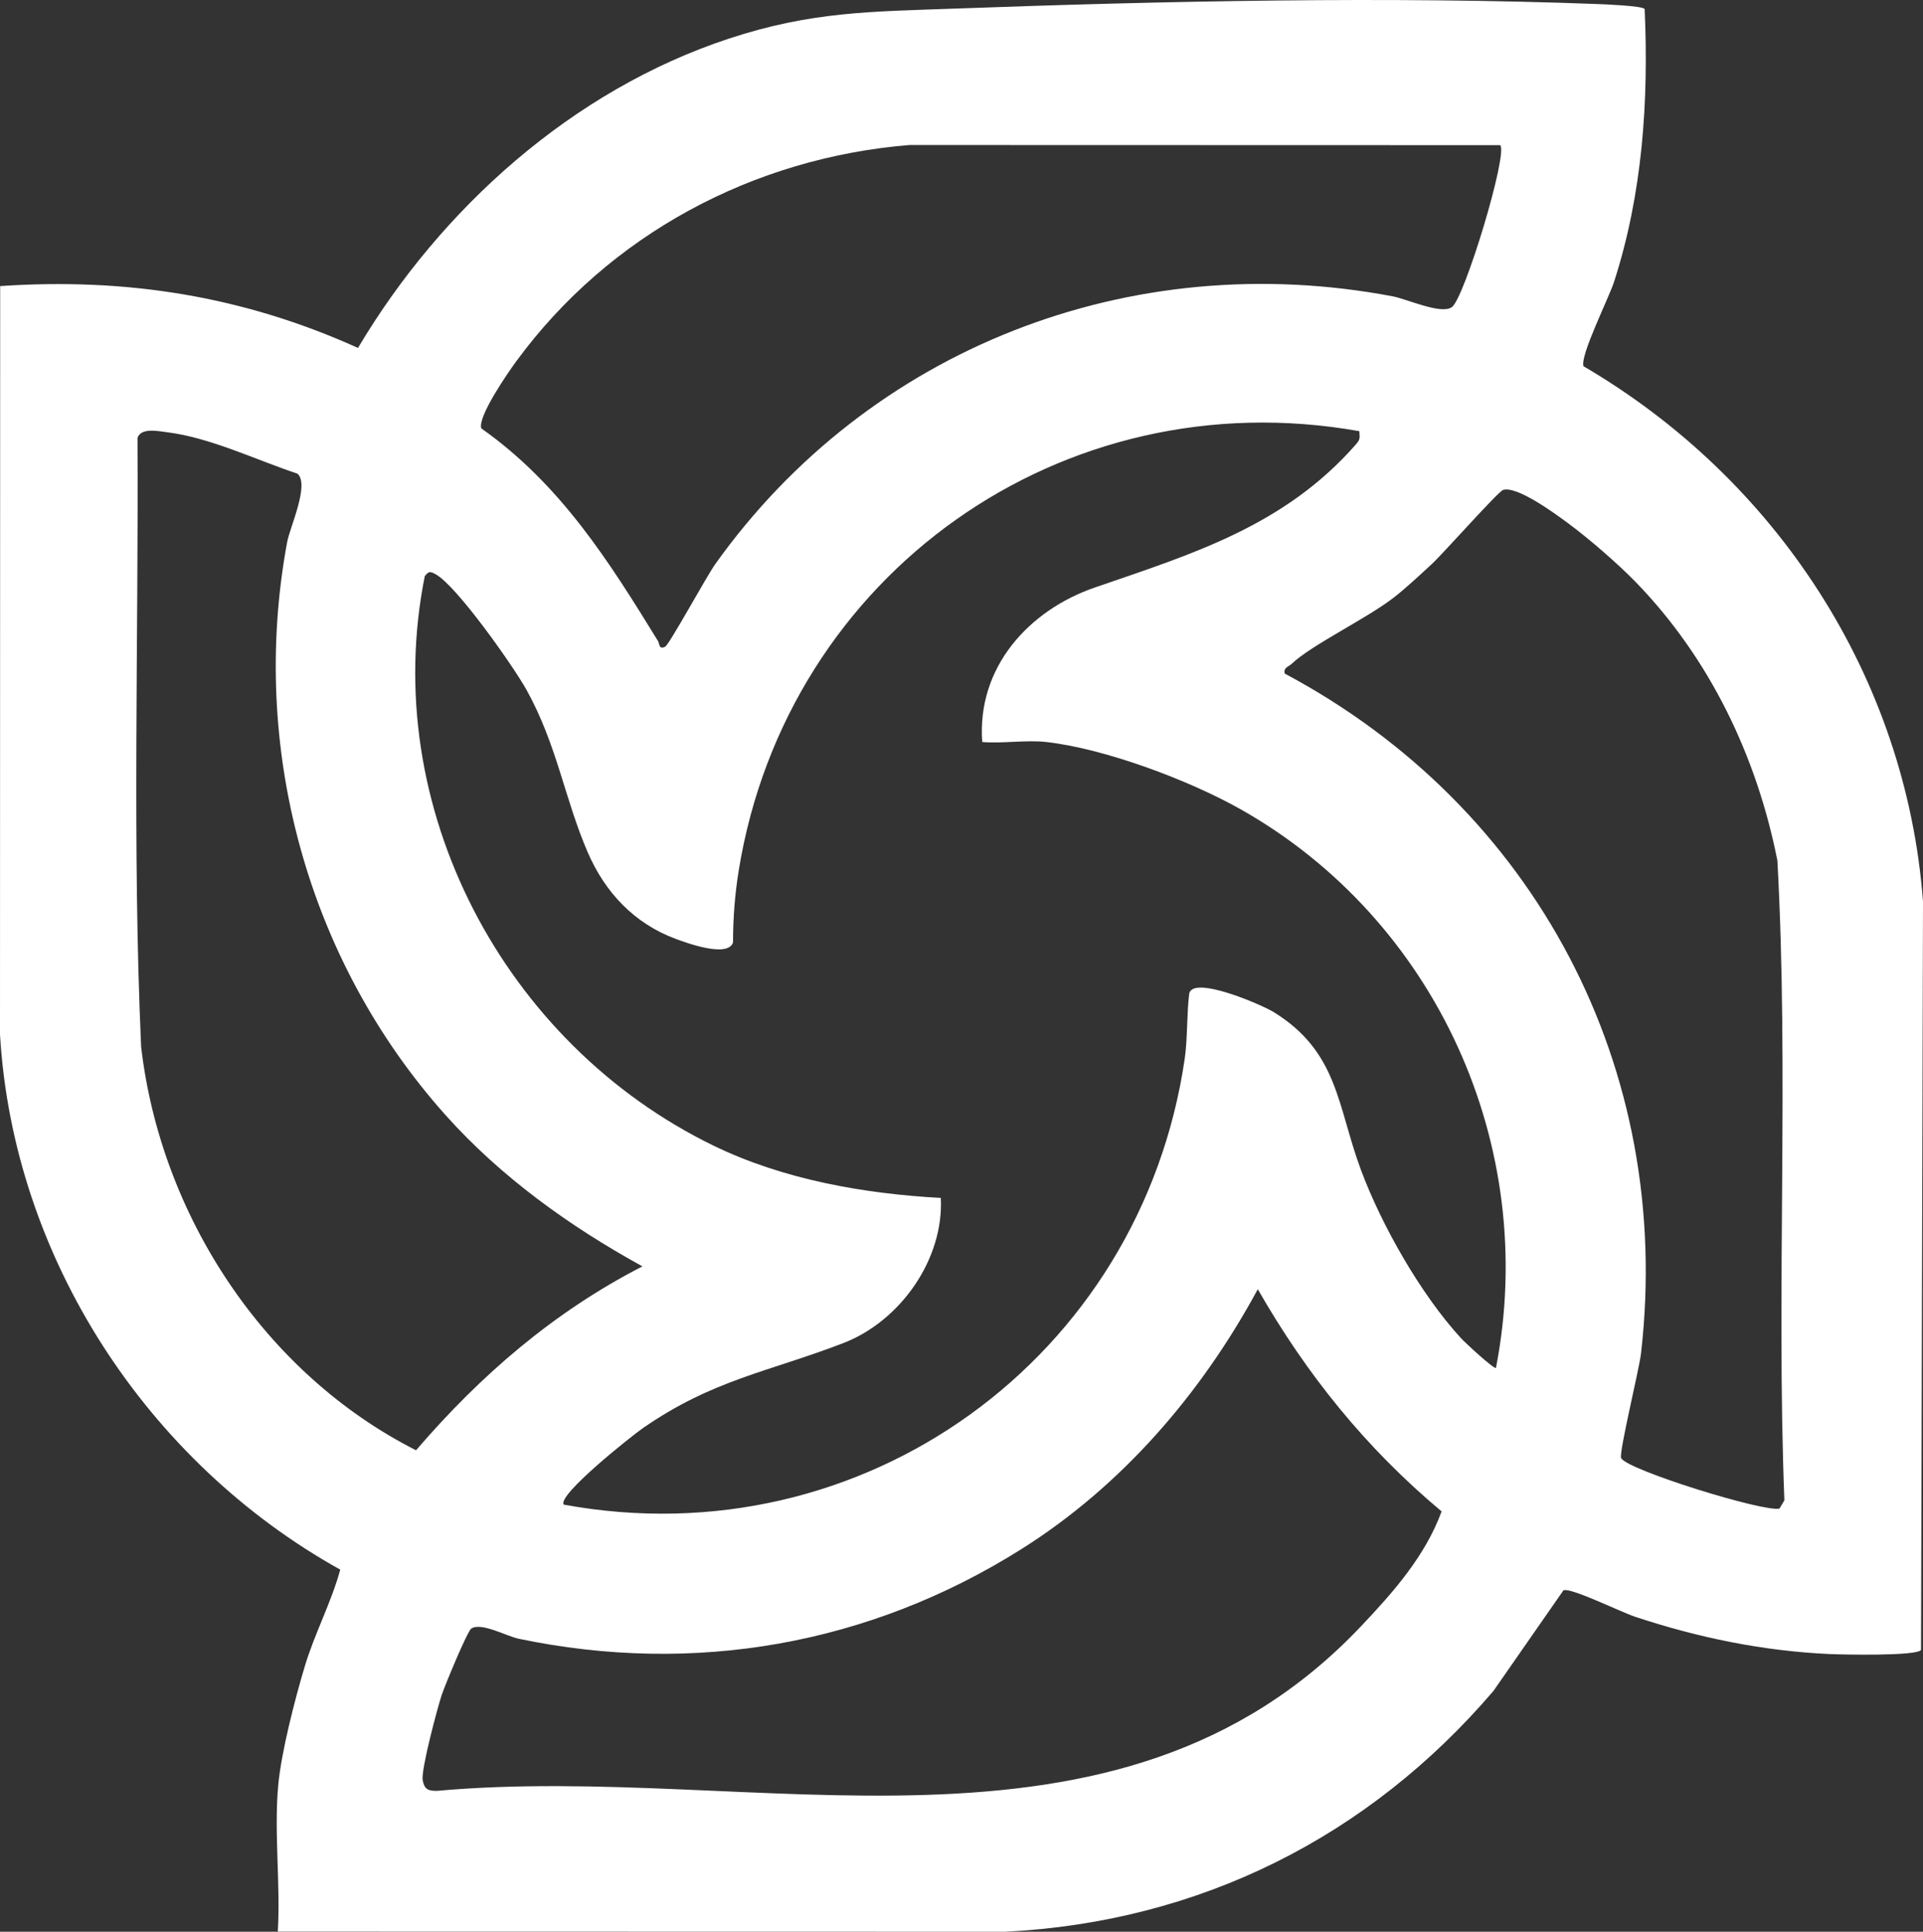
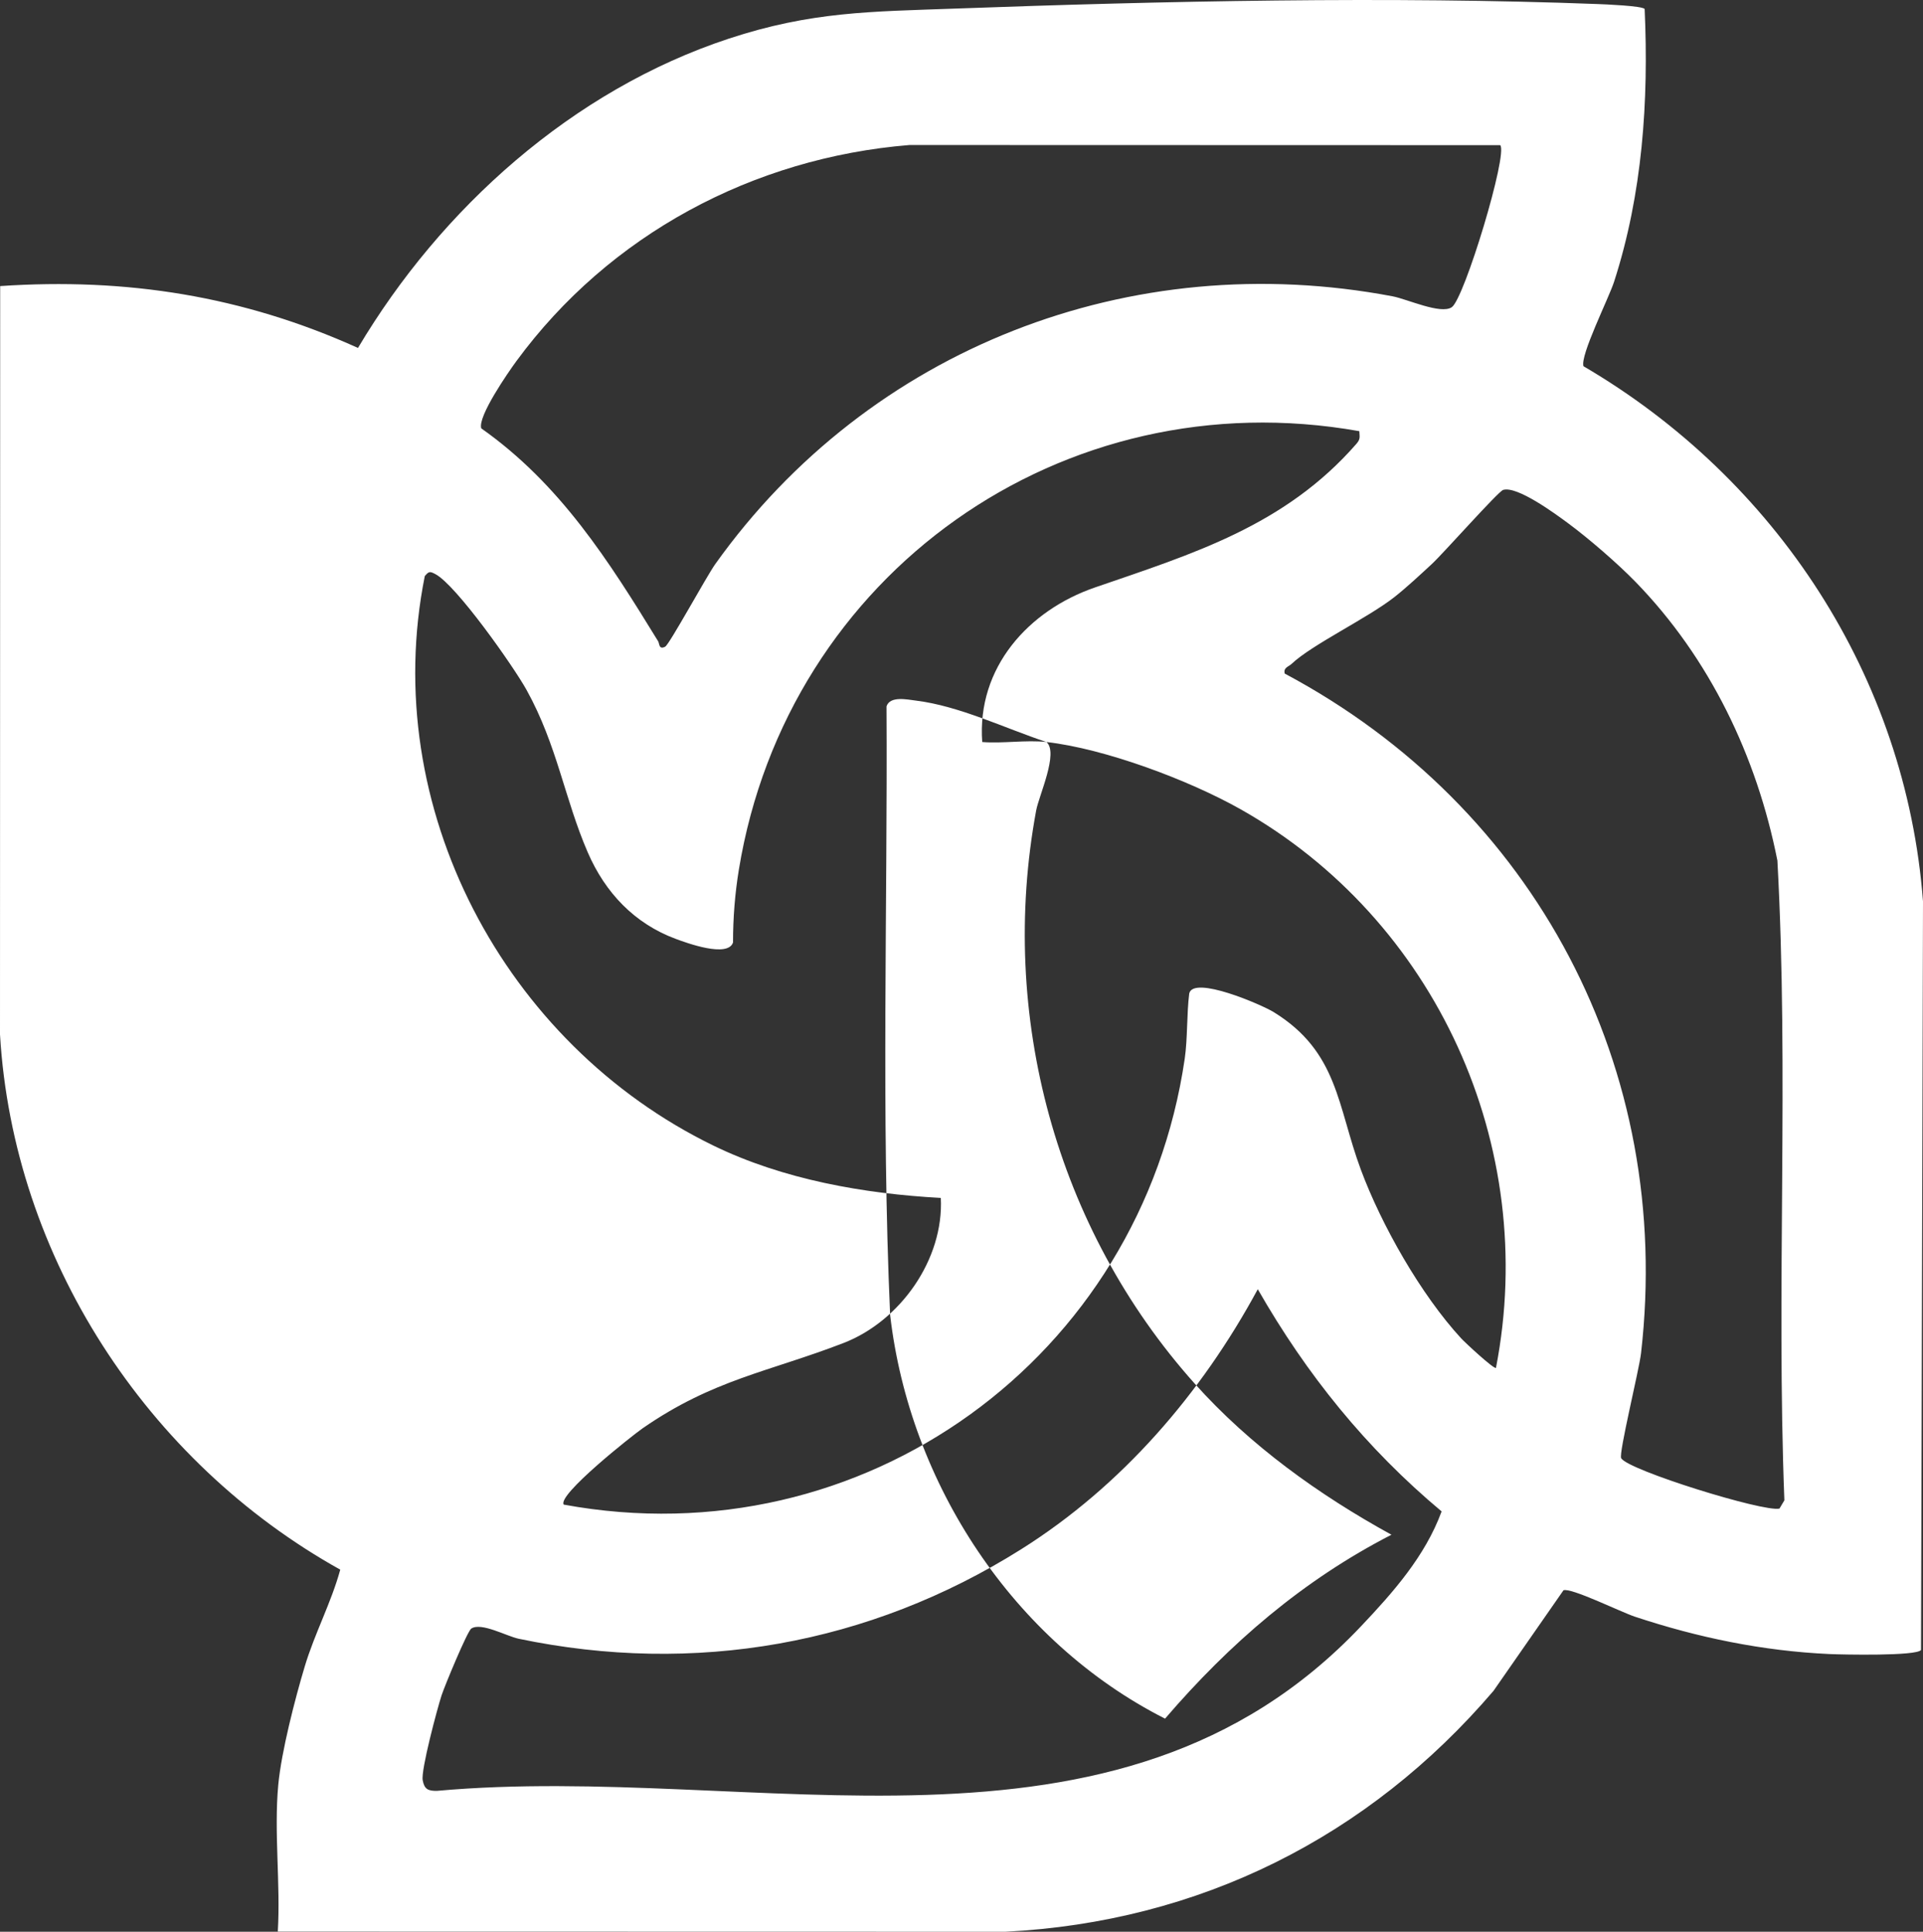
<svg xmlns="http://www.w3.org/2000/svg" id="Layer_2" data-name="Layer 2" viewBox="0 0 2799.15 2811.09">
  <rect x="0" y="0" width="2799.15" height="2811.09" fill="#333333" stroke="none" />
  <defs>
    <style>
      .cls-1 { fill: #ffffff; }
    </style>
  </defs>
  <g id="Layer_1-2" data-name="Layer 1">
-     <path class="cls-1" d="M2393.98,13.11c5.99,134.03-3.15,269.13-44.55,397.07-7.66,23.69-49.57,107.01-44.52,122.75,280.1,163.84,469.47,451.79,494.24,778.84l-2.89,1089.32c-6.27,9-113.85,6.79-133.32,5.9-97.19-4.46-191.52-23.94-283.34-54.42-19.79-6.57-92.72-42.51-103.77-38.39l-101.87,146.4c-181.94,212.83-427.96,336.29-710.78,350.52l-1058.81-.22c4.11-69.41-5.74-144.83.67-213.51,4.49-48.16,24.32-124.98,38.6-172.51,14.45-48.09,38.4-92.37,51.64-140.68C213.78,2127.47,19.11,1829.81,0,1505.31L.26,416.31c183.62-12.42,353.77,14.5,520.83,90.01,120.76-203.21,312.45-375.12,539.58-450.02,120.57-39.76,207.24-39.33,329.62-43.8,301.7-11.02,633.46-18.13,935.44-6.6,9.36.36,65.33,2.58,68.25,7.22ZM2183.72,211.25l-859.76-.23c-227.9,18.57-437.08,130.43-572.23,314.4-11.71,15.94-56.81,80.86-51.17,97.95,115.03,81.14,185.42,192.59,257.49,309.92,1.92,3.13.94,12.74,10.23,7.74,6.19-3.33,60.1-102.27,72.87-120.17,224.31-314.3,605.02-461.88,985.94-389.66,21.18,4.02,70.04,26.73,86.13,15.87,18.34-12.38,82.21-223.92,70.51-235.82ZM1523.24,1079.8c-29.34-3.32-63.52,2.41-93.49,0-7.92-108.21,67.15-191.55,164.11-224.92,142.12-48.92,276.4-89.56,380.63-209.1,5.94-6.82,4.57-9.89,4.17-18.32-432.39-76.89-832.67,208.06-903.14,637.93-5.75,35.09-8.5,70.46-8.51,106.09-7.52,22.68-67.29.79-83.52-5.25-59.94-22.28-102.41-67.1-127.8-125.52-33.79-77.75-44.58-156.14-89.14-236.56-19.11-34.49-102.29-152.64-132.87-168.73-8.14-4.28-9.44-4.02-15.35,2.95-67.44,336.31,116,680.83,420.16,828.72,101.51,49.36,218.93,70.06,330.98,76.15,4.55,89.22-58.85,179.17-141.73,211.18-108.75,42-189.49,52.86-292.19,123.98-15.42,10.68-124.65,97.21-114.96,111.13,435.72,80.2,840.33-213.47,903.95-649.07,4.2-28.76,2.78-64.89,6.53-94.73,6.05-26.58,105.3,16.22,122.93,27.08,94.06,57.92,92.57,136.93,126.79,229.07,30.07,80.98,87.54,182.17,146.21,245.84,5.38,5.83,47.5,45.03,50.56,42.84,62.82-323-87.59-652.76-372.03-813.08-75.01-42.28-197.24-88.06-282.31-97.68ZM432.96,689.26c-60.24-19.91-126.55-52.44-189.93-60.27-12.83-1.59-37.77-7.15-42.87,8.34,1.62,295.1-7.79,591.2,5.25,885.73,28.46,245.58,179.31,475.52,400.19,587.4,94.03-109.52,200.74-201.44,329.54-267.64-105.51-57.96-206.03-130.02-286.55-220.09-201.51-225.41-285.88-535.6-230.6-833.92,4.01-21.65,33.01-84.12,14.98-99.55ZM2380.62,846.68c-25.99-26.72-68.24-63.24-98.43-85.53-19.06-14.07-73.8-54.23-94.15-48.24-7.18,2.11-86.99,92.27-103.76,107.8-16.22,15.02-37.42,34.71-54.37,48.03-39.33,30.9-120.25,69.3-149.87,97.39-4.4,4.17-12.17,5.32-9.96,14.07,364.48,194.16,566.29,574.72,518.62,989.17-2.78,24.15-32.82,145.94-28.88,152.69,10.13,17.38,207.61,78.68,230.4,73.25l7.14-12.01c-11.96-310.11,6.78-621.43-10.16-931-30.06-151.77-98.58-294.59-206.57-405.62ZM1980.94,2366.77c46.99-49.61,93.53-102.15,117.49-167.34-110.03-92.04-196.41-199.09-267.58-323.35-82.17,152.03-198.18,286.6-344.92,378.74-220.39,138.38-474.66,183.46-730.84,129.93-17.81-3.72-54.52-24.4-69.06-14.83-5.79,3.81-38.99,83.99-43.28,97.24-6.47,19.98-30.13,108.65-27.47,123.38,2.37,13.16,7.81,15.8,21.03,15.52,463.3-41.85,987.89,137.37,1344.62-239.29Z" />
+     <path class="cls-1" d="M2393.98,13.11c5.99,134.03-3.15,269.13-44.55,397.07-7.66,23.69-49.57,107.01-44.52,122.75,280.1,163.84,469.47,451.79,494.24,778.84l-2.89,1089.32c-6.27,9-113.85,6.79-133.32,5.9-97.19-4.46-191.52-23.94-283.34-54.42-19.79-6.57-92.72-42.51-103.77-38.39l-101.87,146.4c-181.94,212.83-427.96,336.29-710.78,350.52l-1058.81-.22c4.11-69.41-5.74-144.83.67-213.51,4.49-48.16,24.32-124.98,38.6-172.51,14.45-48.09,38.4-92.37,51.64-140.68C213.78,2127.47,19.11,1829.81,0,1505.31L.26,416.31c183.62-12.42,353.77,14.5,520.83,90.01,120.76-203.21,312.45-375.12,539.58-450.02,120.57-39.76,207.24-39.33,329.62-43.8,301.7-11.02,633.46-18.13,935.44-6.6,9.36.36,65.33,2.58,68.25,7.22ZM2183.72,211.25l-859.76-.23c-227.9,18.57-437.08,130.43-572.23,314.4-11.71,15.94-56.81,80.86-51.17,97.95,115.03,81.14,185.42,192.59,257.49,309.92,1.92,3.13.94,12.74,10.23,7.74,6.19-3.33,60.1-102.27,72.87-120.17,224.31-314.3,605.02-461.88,985.94-389.66,21.18,4.02,70.04,26.73,86.13,15.87,18.34-12.38,82.21-223.92,70.51-235.82ZM1523.24,1079.8c-29.34-3.32-63.52,2.41-93.49,0-7.92-108.21,67.15-191.55,164.11-224.92,142.12-48.92,276.4-89.56,380.63-209.1,5.94-6.82,4.57-9.89,4.17-18.32-432.39-76.89-832.67,208.06-903.14,637.93-5.75,35.09-8.5,70.46-8.51,106.09-7.52,22.68-67.29.79-83.52-5.25-59.94-22.28-102.41-67.1-127.8-125.52-33.79-77.75-44.58-156.14-89.14-236.56-19.11-34.49-102.29-152.64-132.87-168.73-8.14-4.28-9.44-4.02-15.35,2.95-67.44,336.31,116,680.83,420.16,828.72,101.51,49.36,218.93,70.06,330.98,76.15,4.55,89.22-58.85,179.17-141.73,211.18-108.75,42-189.49,52.86-292.19,123.98-15.42,10.68-124.65,97.21-114.96,111.13,435.72,80.2,840.33-213.47,903.95-649.07,4.2-28.76,2.78-64.89,6.53-94.73,6.05-26.58,105.3,16.22,122.93,27.08,94.06,57.92,92.57,136.93,126.79,229.07,30.07,80.98,87.54,182.17,146.21,245.84,5.38,5.83,47.5,45.03,50.56,42.84,62.82-323-87.59-652.76-372.03-813.08-75.01-42.28-197.24-88.06-282.31-97.68Zc-60.24-19.91-126.55-52.44-189.93-60.27-12.83-1.59-37.77-7.15-42.87,8.34,1.62,295.1-7.79,591.2,5.25,885.73,28.46,245.58,179.31,475.52,400.19,587.4,94.03-109.52,200.74-201.44,329.54-267.64-105.51-57.96-206.03-130.02-286.55-220.09-201.51-225.41-285.88-535.6-230.6-833.92,4.01-21.65,33.01-84.12,14.98-99.55ZM2380.62,846.68c-25.99-26.72-68.24-63.24-98.43-85.53-19.06-14.07-73.8-54.23-94.15-48.24-7.18,2.11-86.99,92.27-103.76,107.8-16.22,15.02-37.42,34.71-54.37,48.03-39.33,30.9-120.25,69.3-149.87,97.39-4.4,4.17-12.17,5.32-9.96,14.07,364.48,194.16,566.29,574.72,518.62,989.17-2.78,24.15-32.82,145.94-28.88,152.69,10.13,17.38,207.61,78.68,230.4,73.25l7.14-12.01c-11.96-310.11,6.78-621.43-10.16-931-30.06-151.77-98.58-294.59-206.57-405.62ZM1980.94,2366.77c46.99-49.61,93.53-102.15,117.49-167.34-110.03-92.04-196.41-199.09-267.58-323.35-82.17,152.03-198.18,286.6-344.92,378.74-220.39,138.38-474.66,183.46-730.84,129.93-17.81-3.72-54.52-24.4-69.06-14.83-5.79,3.81-38.99,83.99-43.28,97.24-6.47,19.98-30.13,108.65-27.47,123.38,2.37,13.16,7.81,15.8,21.03,15.52,463.3-41.85,987.89,137.37,1344.62-239.29Z" />
  </g>
</svg>